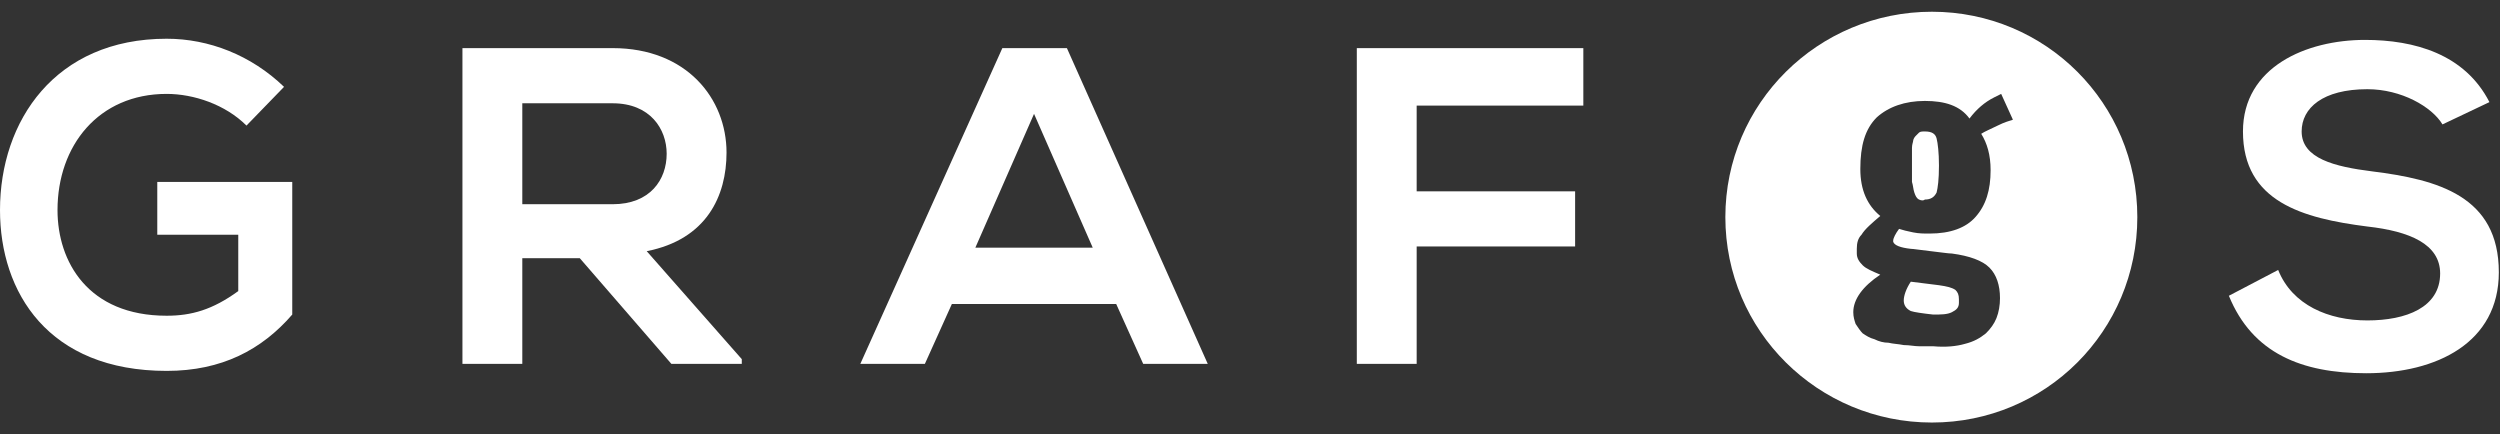
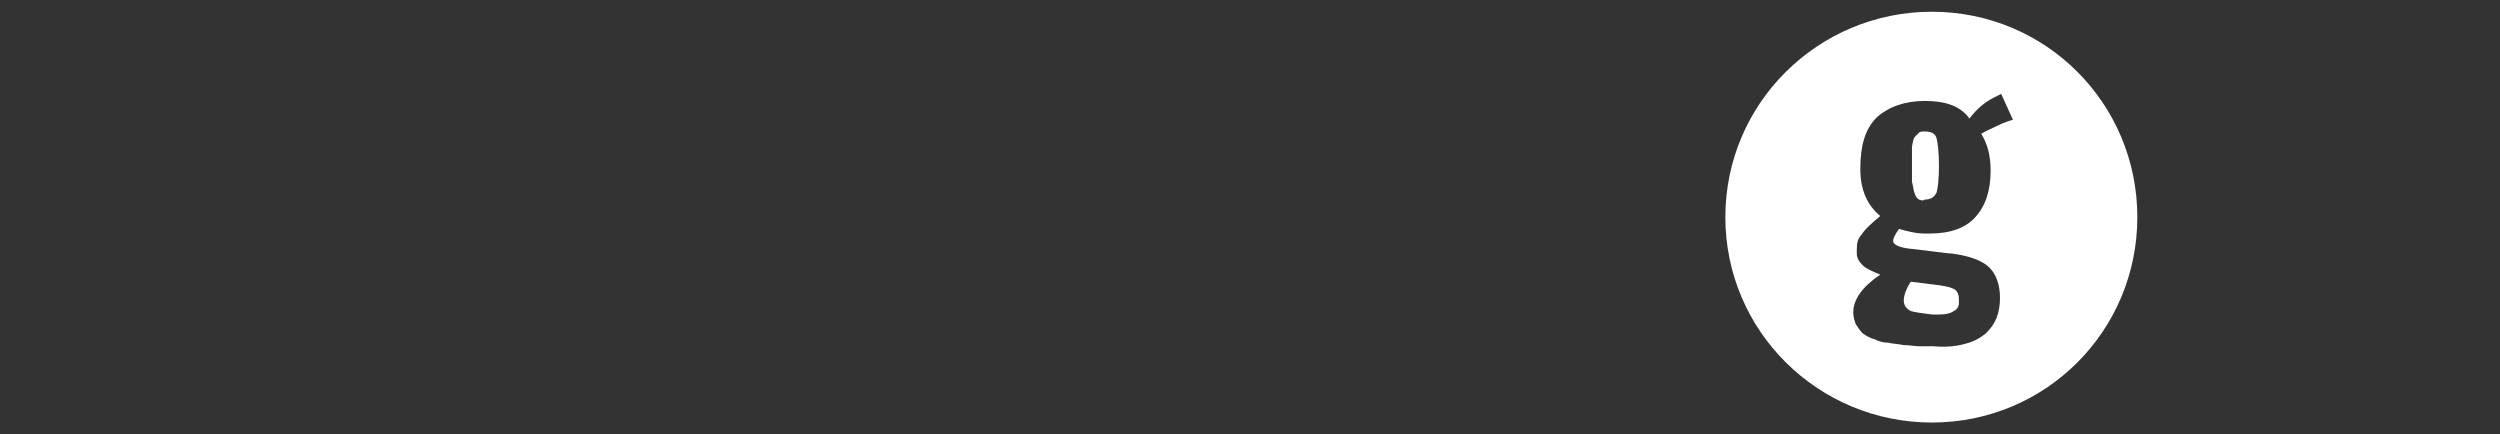
<svg xmlns="http://www.w3.org/2000/svg" version="1.1" id="Layer_1" x="0px" y="0px" viewBox="0 0 213 37" style="enable-background:new 0 0 213 37;" xml:space="preserve">
  <rect x="0" y="0" width="213" height="37" fill="#333333" stroke="none" />
  <style type="text/css">
	.st0{fill:#FFFFFF;}
</style>
-   <path class="st0" d="M21,10.7C19.2,8.9,16.5,8,14.2,8c-5.8,0-9.3,4.4-9.3,9.9c0,4.4,2.6,9,9.3,9c2.1,0,3.9-0.5,6.1-2.1V20h-6.9v-4.5  h11.5v11.3c-2.6,3-6,4.8-10.7,4.8C4.1,31.6,0,24.9,0,17.9C0,10.3,4.7,3.3,14.2,3.3c3.6,0,7.2,1.4,10,4.1L21,10.7z" />
-   <path class="st0" d="M63.2,31h-6l-7.8-9h-4.9v9h-5.1V4.1c4.3,0,8.5,0,12.8,0c6.3,0,9.7,4.3,9.7,8.9c0,3.7-1.7,7.4-6.8,8.4l8.1,9.2  L63.2,31L63.2,31z M44.5,8.8v8.6h7.7c3.2,0,4.6-2.1,4.6-4.3c0-2.1-1.4-4.3-4.6-4.3H44.5z" />
-   <path class="st0" d="M95.1,25.9h-14L78.8,31h-5.5L85.4,4.1h5.5L102.9,31h-5.5L95.1,25.9L95.1,25.9z M88.1,9.7l-5,11.4h10L88.1,9.7  L88.1,9.7z" />
-   <path class="st0" d="M115.6,31V4.1h19.3V9h-14.2v7.3h13.5V21h-13.5V31H115.6L115.6,31z" />
-   <path class="st0" d="M208.1,10.6c-0.9-1.5-3.5-3-6.4-3c-3.8,0-5.6,1.6-5.6,3.6c0,2.3,2.8,3,6,3.4c5.6,0.7,10.8,2.1,10.8,8.6  c0,6-5.3,8.6-11.3,8.6c-5.5,0-9.7-1.7-11.7-6.6l4.2-2.2c1.2,3,4.3,4.3,7.6,4.3s6.2-1.1,6.2-4c0-2.5-2.6-3.6-6.2-4  c-5.5-0.7-10.6-2.1-10.6-8.1c0-5.5,5.4-7.8,10.4-7.8c4.2,0,8.5,1.2,10.6,5.3L208.1,10.6L208.1,10.6z" />
  <path class="st0" d="M147,18.5C147,8.8,154.9,1,164.6,1c9.7,0,17.5,7.8,17.5,17.5c0,9.7-7.8,17.5-17.5,17.5  C154.9,36,147,28.2,147,18.5z M167.4,29.3c0.8-0.2,1.3-0.5,1.8-0.9c0.4-0.4,0.7-0.8,0.9-1.3c0.2-0.5,0.3-1.1,0.3-1.7  c0-1.1-0.3-2-0.9-2.6c-0.6-0.6-1.7-1-3.2-1.2c-0.3,0-0.9-0.1-1.8-0.2c-0.9-0.1-1.5-0.2-1.7-0.2c-0.9-0.1-1.4-0.3-1.5-0.6  c0,0,0-0.1,0-0.1c0-0.2,0.2-0.6,0.5-1c0.3,0.1,0.7,0.2,1.2,0.3c0.5,0.1,0.9,0.1,1.4,0.1c1.8,0,3.1-0.5,3.9-1.4c0.9-1,1.3-2.3,1.3-4  c0-1.3-0.3-2.3-0.8-3.1c0.3-0.2,0.8-0.4,1.4-0.7s1-0.4,1.3-0.5l-1-2.2l-0.6,0.3c-0.8,0.4-1.5,1-2.1,1.8C167,9,165.7,8.6,164,8.6  c-1.7,0-3.1,0.5-4.1,1.4c-1,1-1.4,2.4-1.4,4.4c0,1.8,0.6,3.1,1.7,4c-0.7,0.6-1.3,1.1-1.6,1.6c-0.3,0.3-0.4,0.7-0.4,1.2  c0,0.1,0,0.3,0,0.4c0,0.4,0.2,0.7,0.5,1c0.3,0.3,0.8,0.5,1.5,0.8c-1.5,1-2.3,2.1-2.3,3.2c0,0.4,0.1,0.7,0.2,1  c0.2,0.3,0.4,0.6,0.6,0.8c0.3,0.2,0.6,0.4,1,0.5c0.4,0.2,0.8,0.3,1.2,0.3c0.4,0.1,0.8,0.1,1.3,0.2c0.5,0,0.9,0.1,1.3,0.1  c0.4,0,0.7,0,1.2,0C165.8,29.6,166.7,29.5,167.4,29.3L167.4,29.3z M162.8,26.5c-0.4-0.2-0.6-0.5-0.6-0.9c0-0.4,0.2-1,0.6-1.6  l2.4,0.3c0.7,0.1,1.1,0.2,1.4,0.4c0.2,0.2,0.3,0.4,0.3,0.8c0,0.1,0,0.2,0,0.3c0,0.4-0.2,0.6-0.6,0.8s-0.9,0.2-1.6,0.2  C163.8,26.7,163.1,26.6,162.8,26.5z M163.5,17c-0.2-0.1-0.3-0.3-0.4-0.6c-0.1-0.3-0.1-0.6-0.2-0.9c0-0.3,0-0.7,0-1.3  c0-0.4,0-0.7,0-0.9c0-0.2,0-0.4,0-0.7c0-0.3,0.1-0.5,0.1-0.6c0-0.1,0.1-0.3,0.2-0.4c0.1-0.1,0.2-0.2,0.3-0.3  c0.1-0.1,0.3-0.1,0.5-0.1c0.6,0,0.9,0.2,1,0.6c0.1,0.4,0.2,1.2,0.2,2.3c0,1.2-0.1,1.9-0.2,2.3c-0.2,0.4-0.5,0.6-1,0.6  C163.9,17.1,163.7,17.1,163.5,17L163.5,17z" />
</svg>